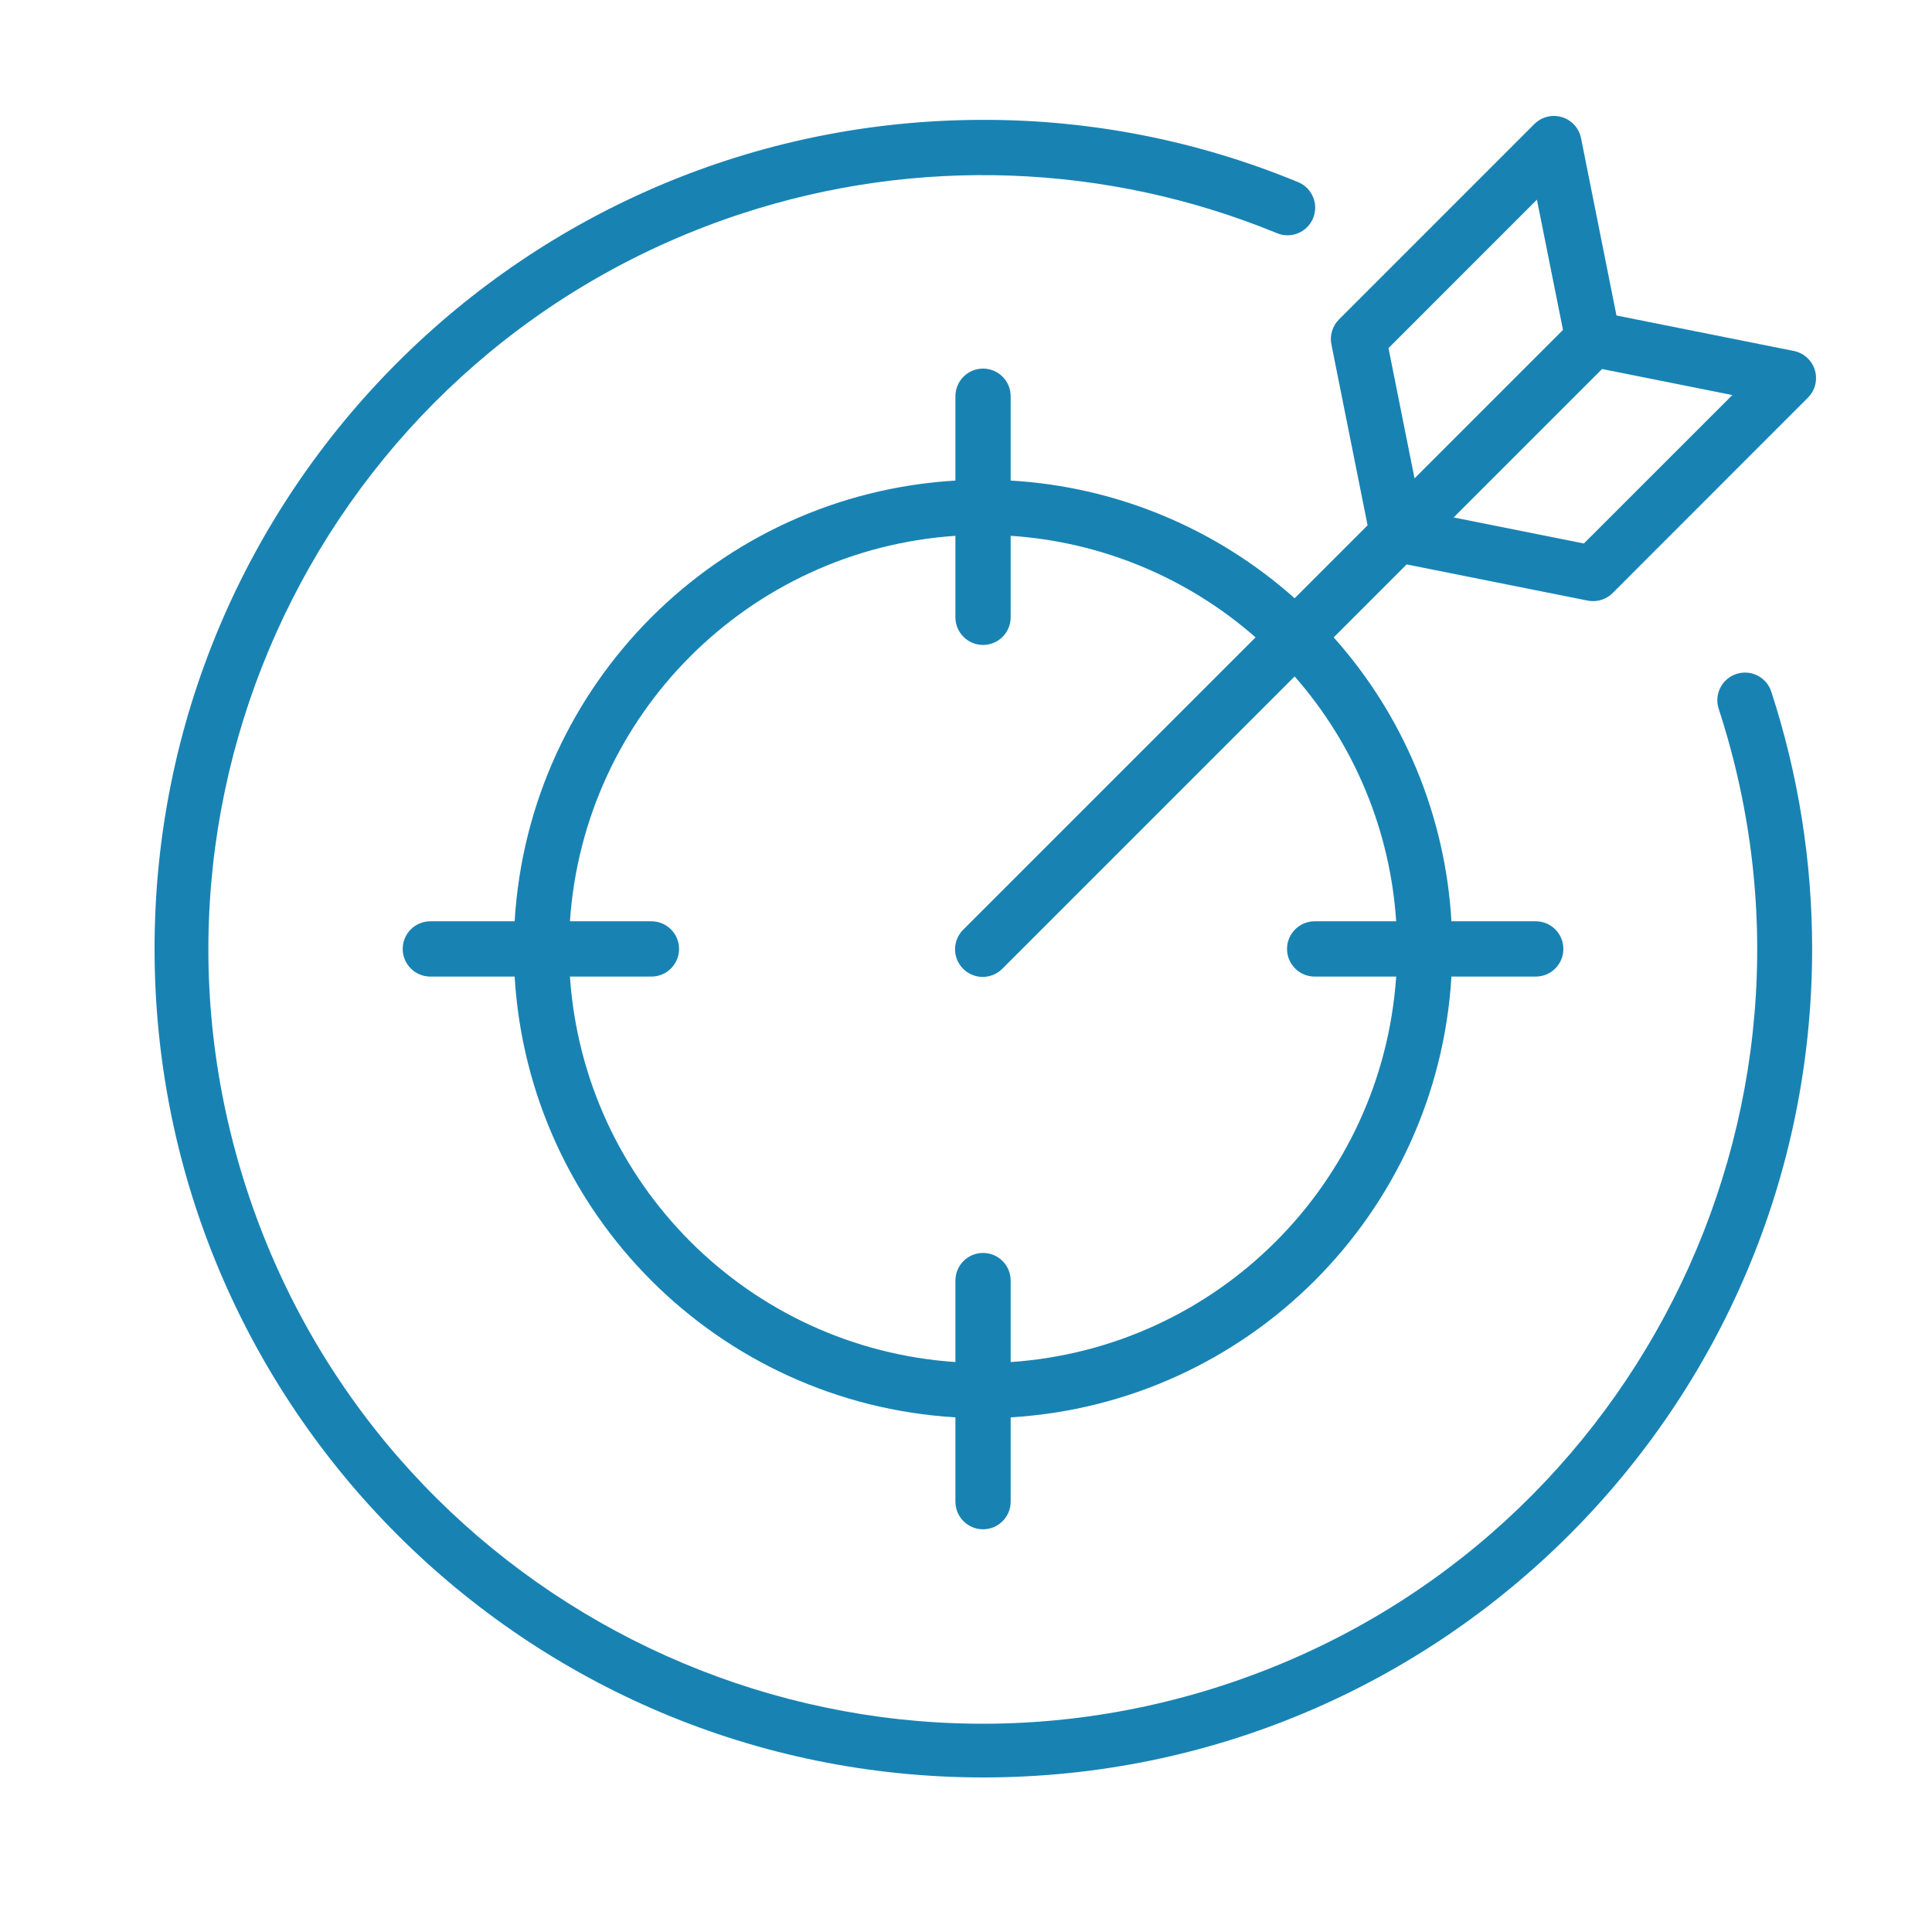
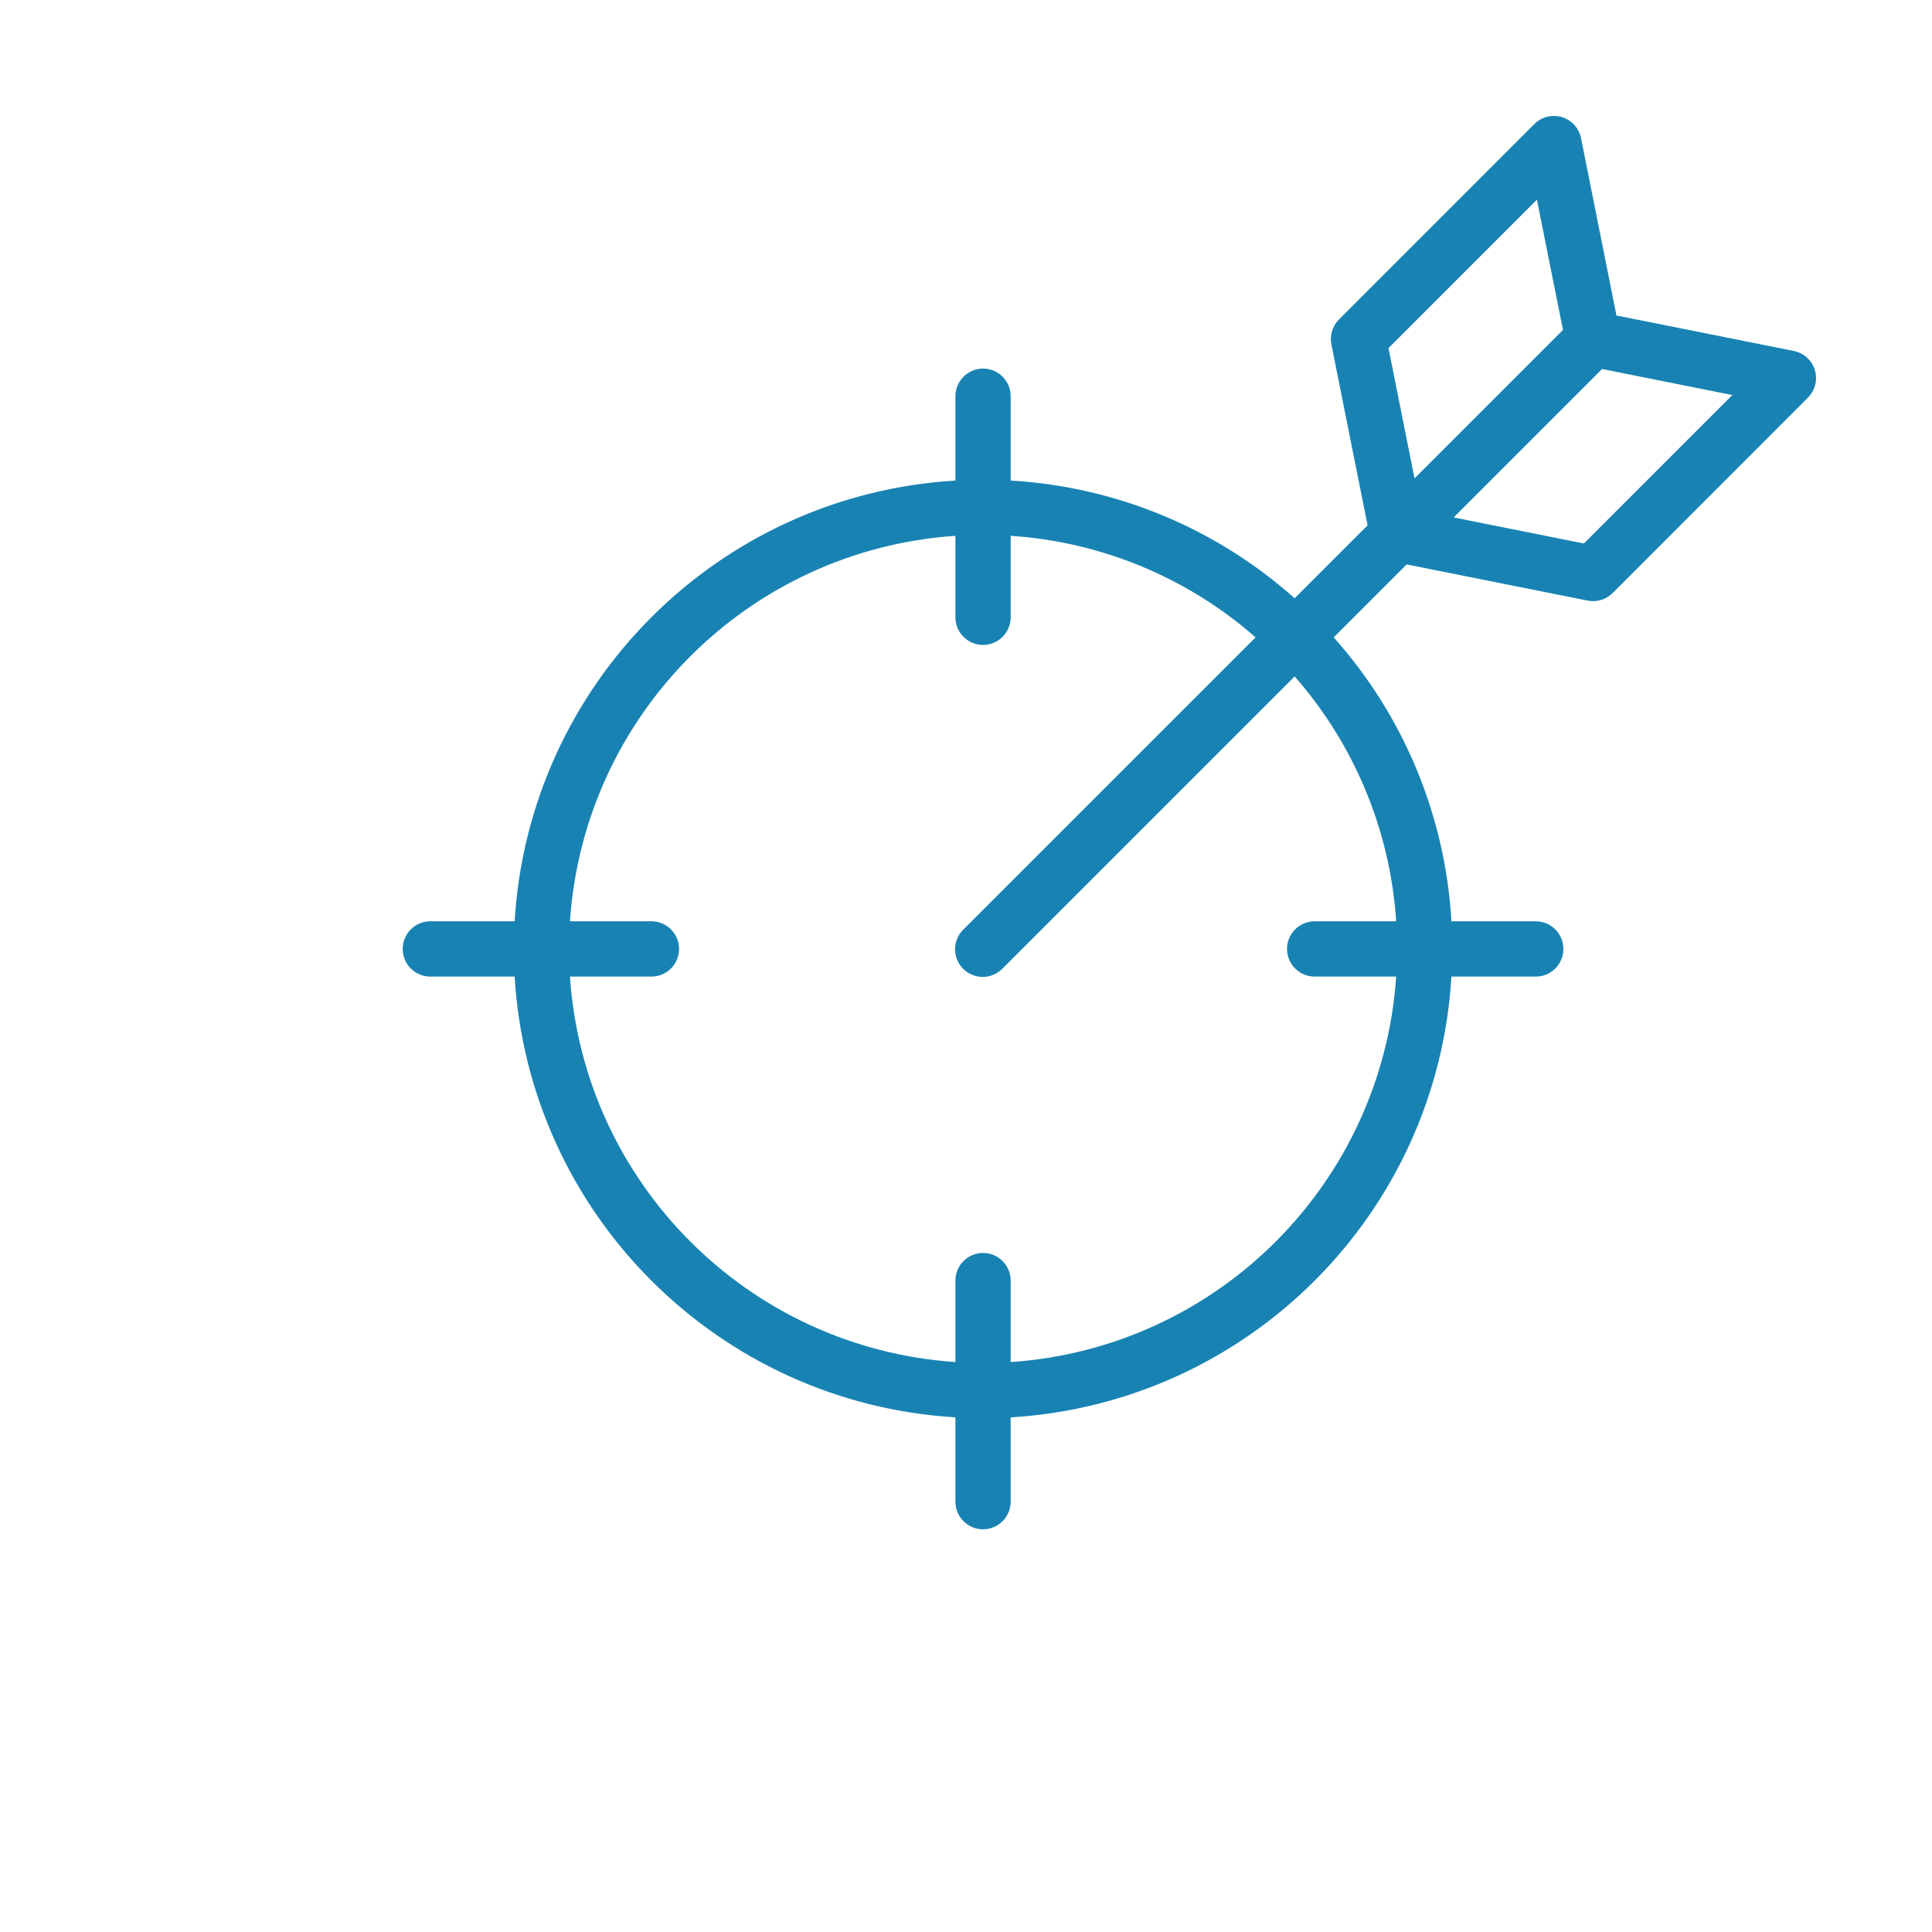
<svg xmlns="http://www.w3.org/2000/svg" width="50" height="50" viewBox="0 0 50 50" fill="none">
-   <path d="M44.937 17.442C44.937 17.442 44.937 17.442 44.937 17.442C44.561 17.565 44.357 17.97 44.48 18.345C44.48 18.345 44.48 18.345 44.48 18.346C47.917 28.864 42.176 40.177 31.658 43.614C21.139 47.051 9.826 41.31 6.389 30.792C2.952 20.273 8.693 8.96 19.212 5.523C23.734 4.045 28.635 4.225 33.037 6.03C33.399 6.188 33.821 6.021 33.978 5.659C34.135 5.297 33.969 4.875 33.606 4.718C33.599 4.715 33.591 4.712 33.584 4.709C31.002 3.643 28.235 3.097 25.442 3.102C13.596 3.106 3.996 12.713 4 24.558C4.004 36.404 13.61 46.004 25.456 46C37.302 45.996 46.902 36.39 46.898 24.544C46.897 22.287 46.54 20.044 45.84 17.898C45.717 17.523 45.313 17.319 44.937 17.442Z" fill="#1883B3" />
  <path d="M35.393 13.595L33.505 15.483C31.469 13.668 28.88 12.594 26.156 12.437V10.255C26.156 9.86 25.836 9.539 25.441 9.539C25.046 9.539 24.726 9.86 24.726 10.255V12.437C18.585 12.804 13.687 17.702 13.319 23.843H11.137C10.742 23.843 10.422 24.164 10.422 24.558C10.422 24.953 10.742 25.274 11.137 25.274H13.319C13.687 31.415 18.585 36.313 24.726 36.681V38.862C24.726 39.258 25.046 39.578 25.441 39.578C25.836 39.578 26.156 39.258 26.156 38.862V36.681C32.297 36.313 37.196 31.415 37.563 25.274H39.745C40.14 25.274 40.46 24.953 40.46 24.558C40.46 24.164 40.14 23.843 39.745 23.843H37.563C37.406 21.12 36.332 18.53 34.516 16.495L36.404 14.607L41.086 15.543C41.133 15.552 41.181 15.557 41.229 15.557C41.419 15.557 41.601 15.482 41.735 15.348L46.79 10.29C47.069 10.011 47.069 9.558 46.79 9.279C46.69 9.179 46.563 9.111 46.424 9.083L41.834 8.165L40.917 3.575C40.839 3.188 40.462 2.937 40.075 3.014C39.937 3.042 39.809 3.11 39.709 3.21L34.652 8.268C34.484 8.436 34.41 8.678 34.456 8.911L35.393 13.595ZM36.133 23.843H34.023C33.629 23.843 33.308 24.164 33.308 24.558C33.308 24.953 33.629 25.274 34.023 25.274H36.133C35.769 30.626 31.508 34.887 26.156 35.25V33.141C26.156 32.746 25.836 32.426 25.441 32.426C25.046 32.426 24.726 32.746 24.726 33.141V35.25C19.374 34.887 15.113 30.626 14.75 25.274H16.859C17.254 25.274 17.574 24.953 17.574 24.558C17.574 24.164 17.254 23.843 16.859 23.843H14.75C15.113 18.491 19.374 14.23 24.726 13.867V15.976C24.726 16.371 25.046 16.691 25.441 16.691C25.836 16.691 26.156 16.371 26.156 15.976V13.867C28.5 14.021 30.728 14.945 32.494 16.495L24.935 24.053C24.651 24.327 24.643 24.78 24.918 25.064C25.192 25.348 25.645 25.356 25.929 25.082C25.935 25.076 25.941 25.07 25.947 25.064L33.505 17.506C35.055 19.271 35.979 21.499 36.133 23.843ZM41.462 9.55L44.833 10.224L40.991 14.065L37.62 13.391L41.462 9.55ZM39.775 5.167L40.45 8.538L36.608 12.38L35.934 9.009L39.775 5.167Z" fill="#1883B3" />
</svg>